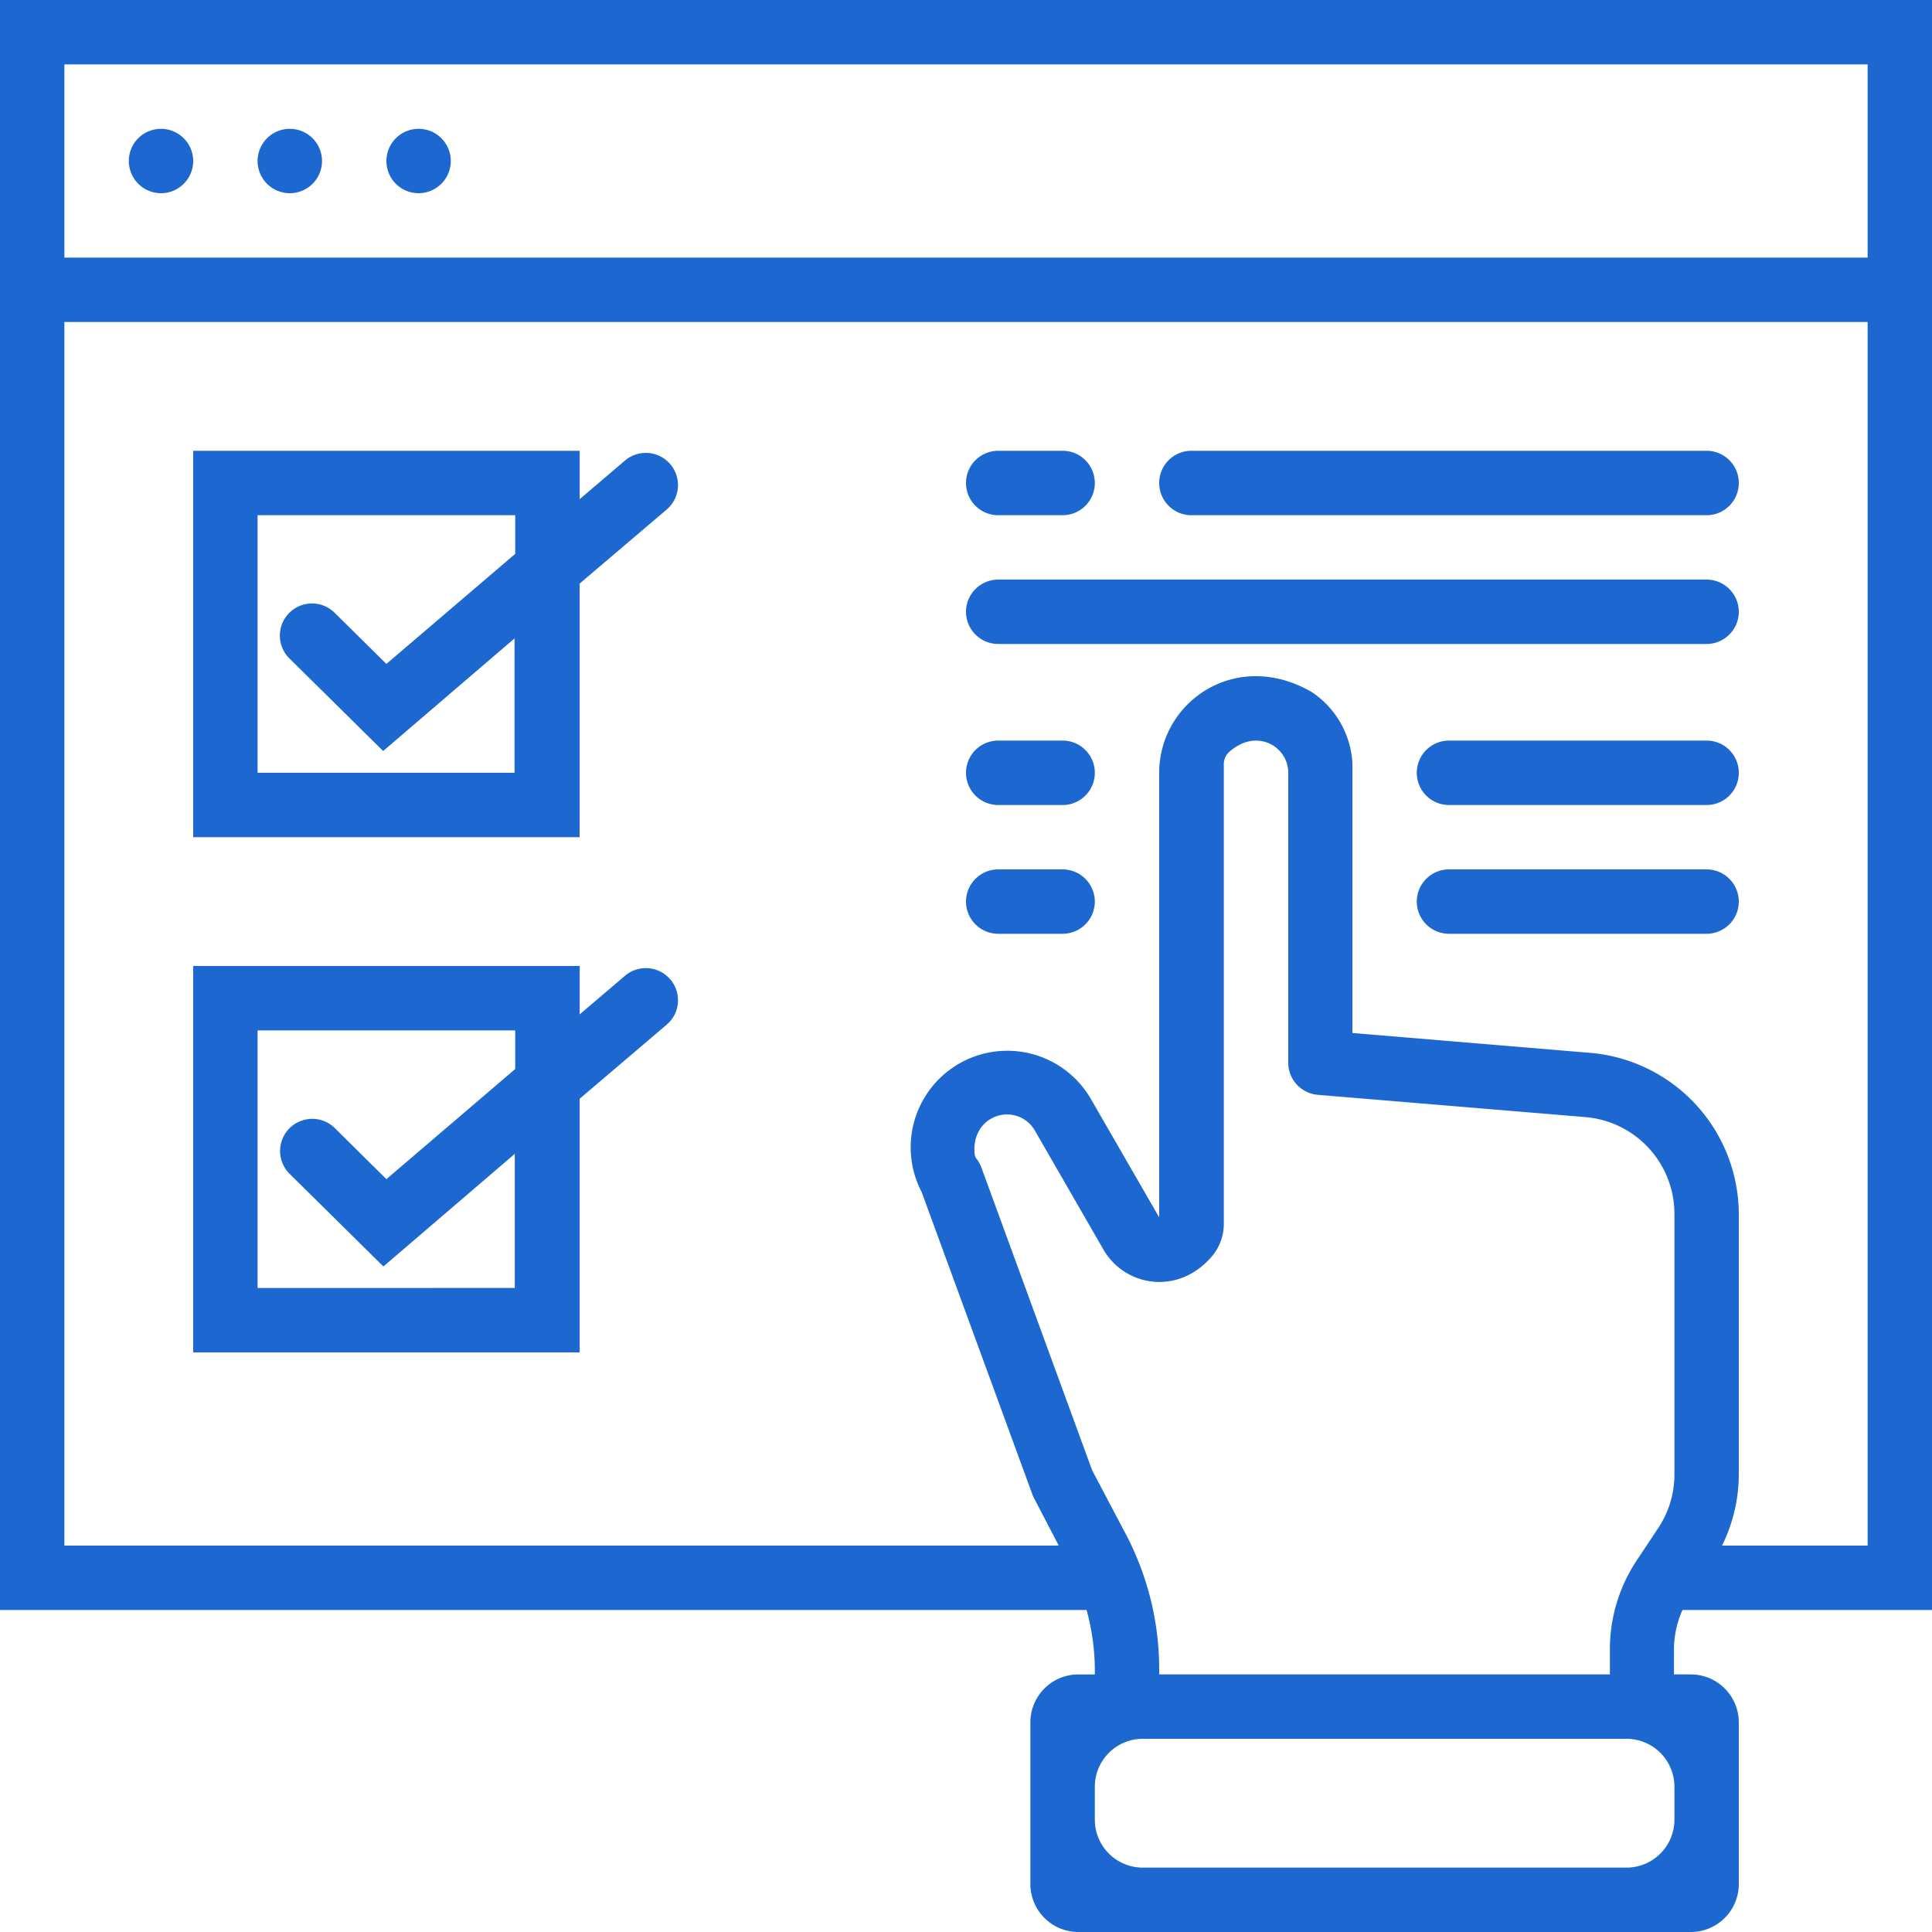
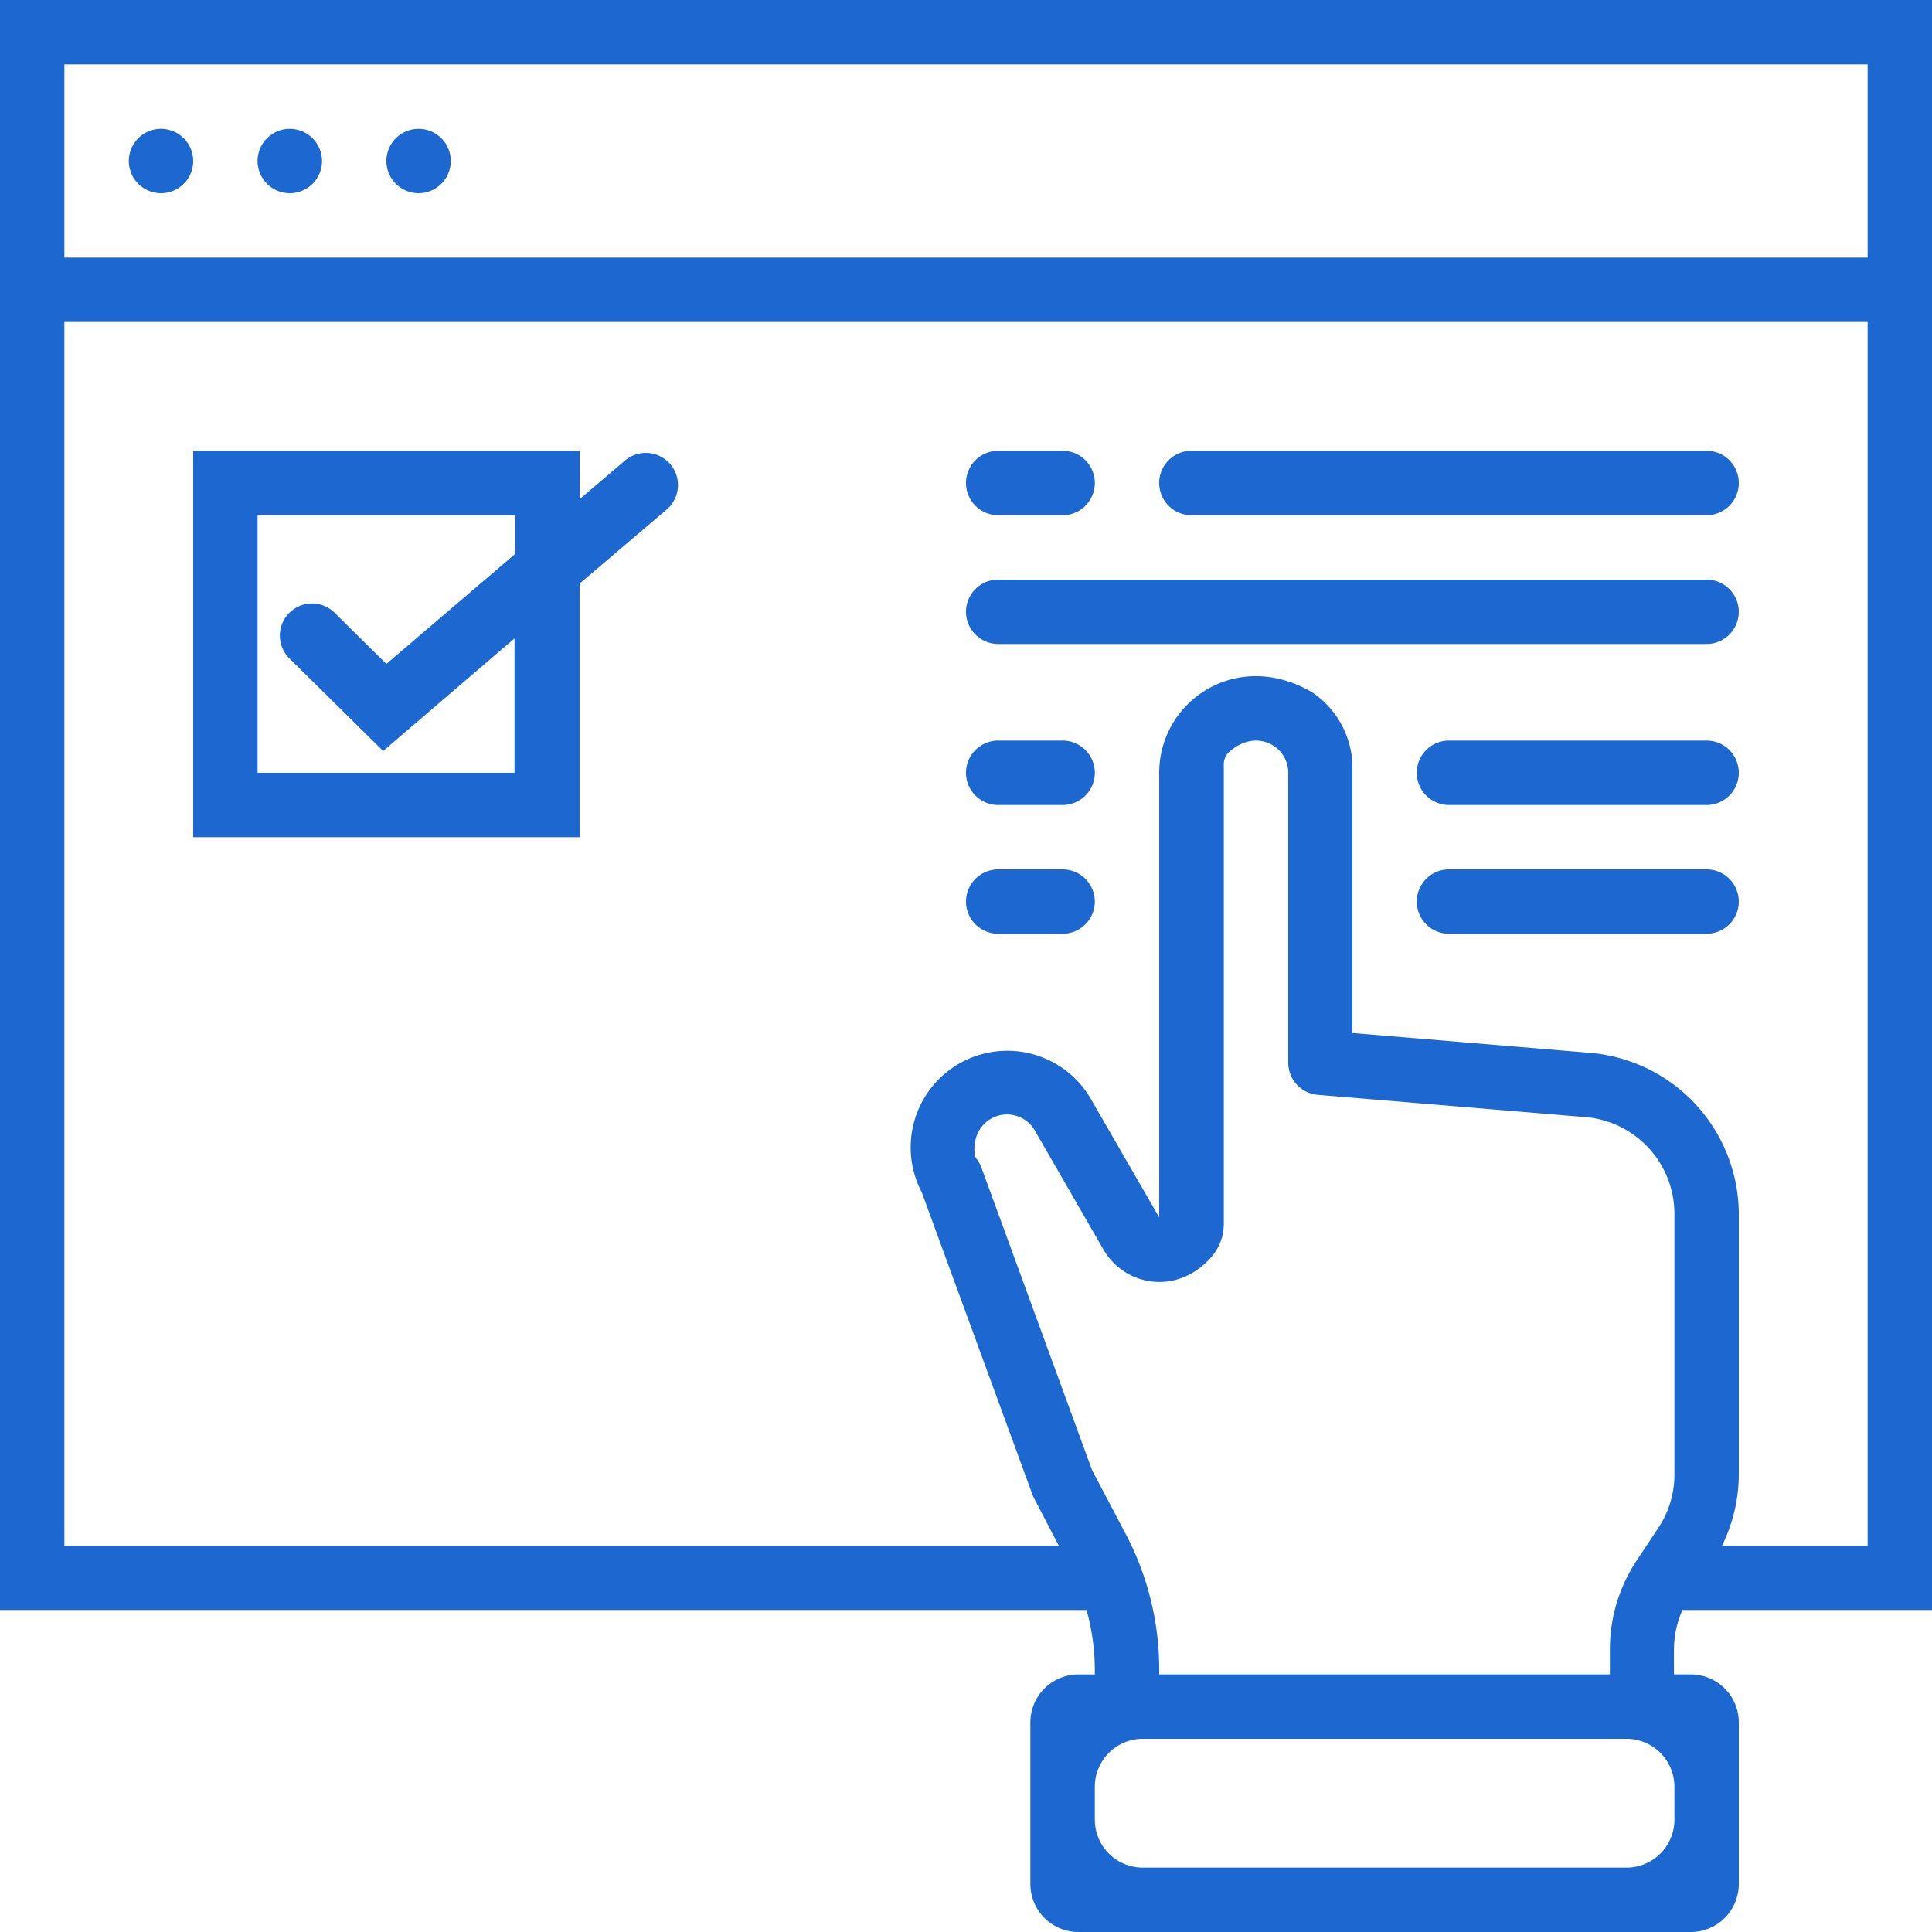
<svg xmlns="http://www.w3.org/2000/svg" id="Layer_1" data-name="Layer 1" viewBox="0 0 250 250">
  <defs>
    <style>.cls-1{fill:#1c68d0;}</style>
  </defs>
  <title>Display Settings</title>
  <path class="cls-1" d="M0,0V208.33H140.6a29.29,29.29,0,0,1,1.07,7.68v.66h-2.13a6.21,6.21,0,0,0-6.21,6.2v20.92a6.21,6.21,0,0,0,6.21,6.21h79.25a6.21,6.21,0,0,0,6.21-6.21V222.87a6.21,6.21,0,0,0-6.21-6.2h-2.18l0-3.34a12.72,12.72,0,0,1,1.1-5H250V0ZM210.46,241.67H147.87a6.21,6.21,0,0,1-6.2-6.21v-4.25a6.21,6.21,0,0,1,6.2-6.21h62.59a6.21,6.21,0,0,1,6.21,6.21v4.25A6.21,6.21,0,0,1,210.46,241.67Zm-60.46-25V216a37.56,37.56,0,0,0-4.33-17.5l-4.35-8.25L127,151.1a4,4,0,0,0-.6-1.1,1.22,1.22,0,0,1-.27-.59c-.44-3.67,2.54-5.78,5.24-5.06a4.1,4.1,0,0,1,2.53,1.93l8.89,15.42c2.74,4.74,9.6,6,14,.91a6.49,6.49,0,0,0,1.57-4.25V98.9a2.13,2.13,0,0,1,.69-1.59c3.54-3.18,7.65-.72,7.65,2.69v37.5a4.17,4.17,0,0,0,3.82,4.17l34.71,2.89A12.57,12.57,0,0,1,216.67,157v33.79a12.48,12.48,0,0,1-2.09,6.93l-2.77,4.17a20.77,20.77,0,0,0-3.49,11.41l0,3.37ZM241.67,200H222.83a20.88,20.88,0,0,0,2.17-9.21V157a21,21,0,0,0-19.1-20.75L175,133.67V98.75a11.83,11.83,0,0,0-5.23-9.18C160,83.87,150,90.77,150,100v57.53l-8.89-15.41a12.5,12.5,0,0,0-21.84,12.15l14.32,39.11a3.32,3.32,0,0,0,.23.51L137,200H8.33V41.67H241.67ZM8.33,33.33v-25H241.67v25Z" />
  <path class="cls-1" d="M20.83,16.67h0A4.17,4.17,0,0,1,25,20.83h0A4.17,4.17,0,0,1,20.83,25h0a4.17,4.17,0,0,1-4.16-4.17h0A4.16,4.16,0,0,1,20.83,16.67Z" />
  <path class="cls-1" d="M37.5,16.67h0a4.17,4.17,0,0,1,4.17,4.16h0A4.17,4.17,0,0,1,37.5,25h0a4.17,4.17,0,0,1-4.17-4.17h0A4.17,4.17,0,0,1,37.5,16.67Z" />
  <path class="cls-1" d="M54.17,16.67h0a4.16,4.16,0,0,1,4.16,4.16h0A4.17,4.17,0,0,1,54.17,25h0A4.17,4.17,0,0,1,50,20.83h0A4.17,4.17,0,0,1,54.17,16.67Z" />
  <path class="cls-1" d="M75,75.52l11.27-9.59a4.16,4.16,0,0,0,.46-5.87v0a4.16,4.16,0,0,0-5.85-.47l-5.87,5V58.33H25v50H75ZM33.33,100V66.67H66.67v5L50,85.91l-6.68-6.6a4.16,4.16,0,0,0-5.89,0h0a4.15,4.15,0,0,0,0,5.87l12.15,12,17-14.57V100Z" />
-   <path class="cls-1" d="M75,142.18l11.27-9.59a4.14,4.14,0,0,0,.46-5.86v0a4.16,4.16,0,0,0-5.85-.47l-5.87,5V125H25v50H75ZM33.33,166.67V133.33H66.67v5L50,152.58,43.35,146a4.16,4.16,0,0,0-5.89,0h0a4.16,4.16,0,0,0,0,5.88l12.15,12,17-14.57v17.35Z" />
  <path class="cls-1" d="M129.17,58.33h8.33a4.17,4.17,0,0,1,4.17,4.17h0a4.17,4.17,0,0,1-4.17,4.17h-8.33A4.17,4.17,0,0,1,125,62.5h0A4.17,4.17,0,0,1,129.17,58.33Z" />
  <path class="cls-1" d="M154.17,58.33h66.66A4.17,4.17,0,0,1,225,62.5h0a4.17,4.17,0,0,1-4.17,4.17H154.17A4.17,4.17,0,0,1,150,62.5h0A4.17,4.17,0,0,1,154.17,58.33Z" />
  <path class="cls-1" d="M129.17,75h91.66A4.17,4.17,0,0,1,225,79.17h0a4.17,4.17,0,0,1-4.17,4.16H129.17A4.17,4.17,0,0,1,125,79.17h0A4.17,4.17,0,0,1,129.17,75Z" />
  <path class="cls-1" d="M129.17,95.83h8.33a4.17,4.17,0,0,1,4.17,4.17h0a4.17,4.17,0,0,1-4.17,4.17h-8.33A4.17,4.17,0,0,1,125,100h0A4.17,4.17,0,0,1,129.17,95.83Z" />
  <path class="cls-1" d="M187.5,95.83h33.33A4.17,4.17,0,0,1,225,100h0a4.17,4.17,0,0,1-4.17,4.17H187.5a4.17,4.17,0,0,1-4.17-4.17h0A4.17,4.17,0,0,1,187.5,95.83Z" />
  <path class="cls-1" d="M187.5,112.5h33.33a4.17,4.17,0,0,1,4.17,4.17h0a4.17,4.17,0,0,1-4.17,4.16H187.5a4.17,4.17,0,0,1-4.17-4.16h0A4.17,4.17,0,0,1,187.5,112.5Z" />
  <path class="cls-1" d="M129.17,112.5h8.33a4.17,4.17,0,0,1,4.17,4.17h0a4.17,4.17,0,0,1-4.17,4.16h-8.33a4.17,4.17,0,0,1-4.17-4.16h0A4.17,4.17,0,0,1,129.17,112.5Z" />
</svg>